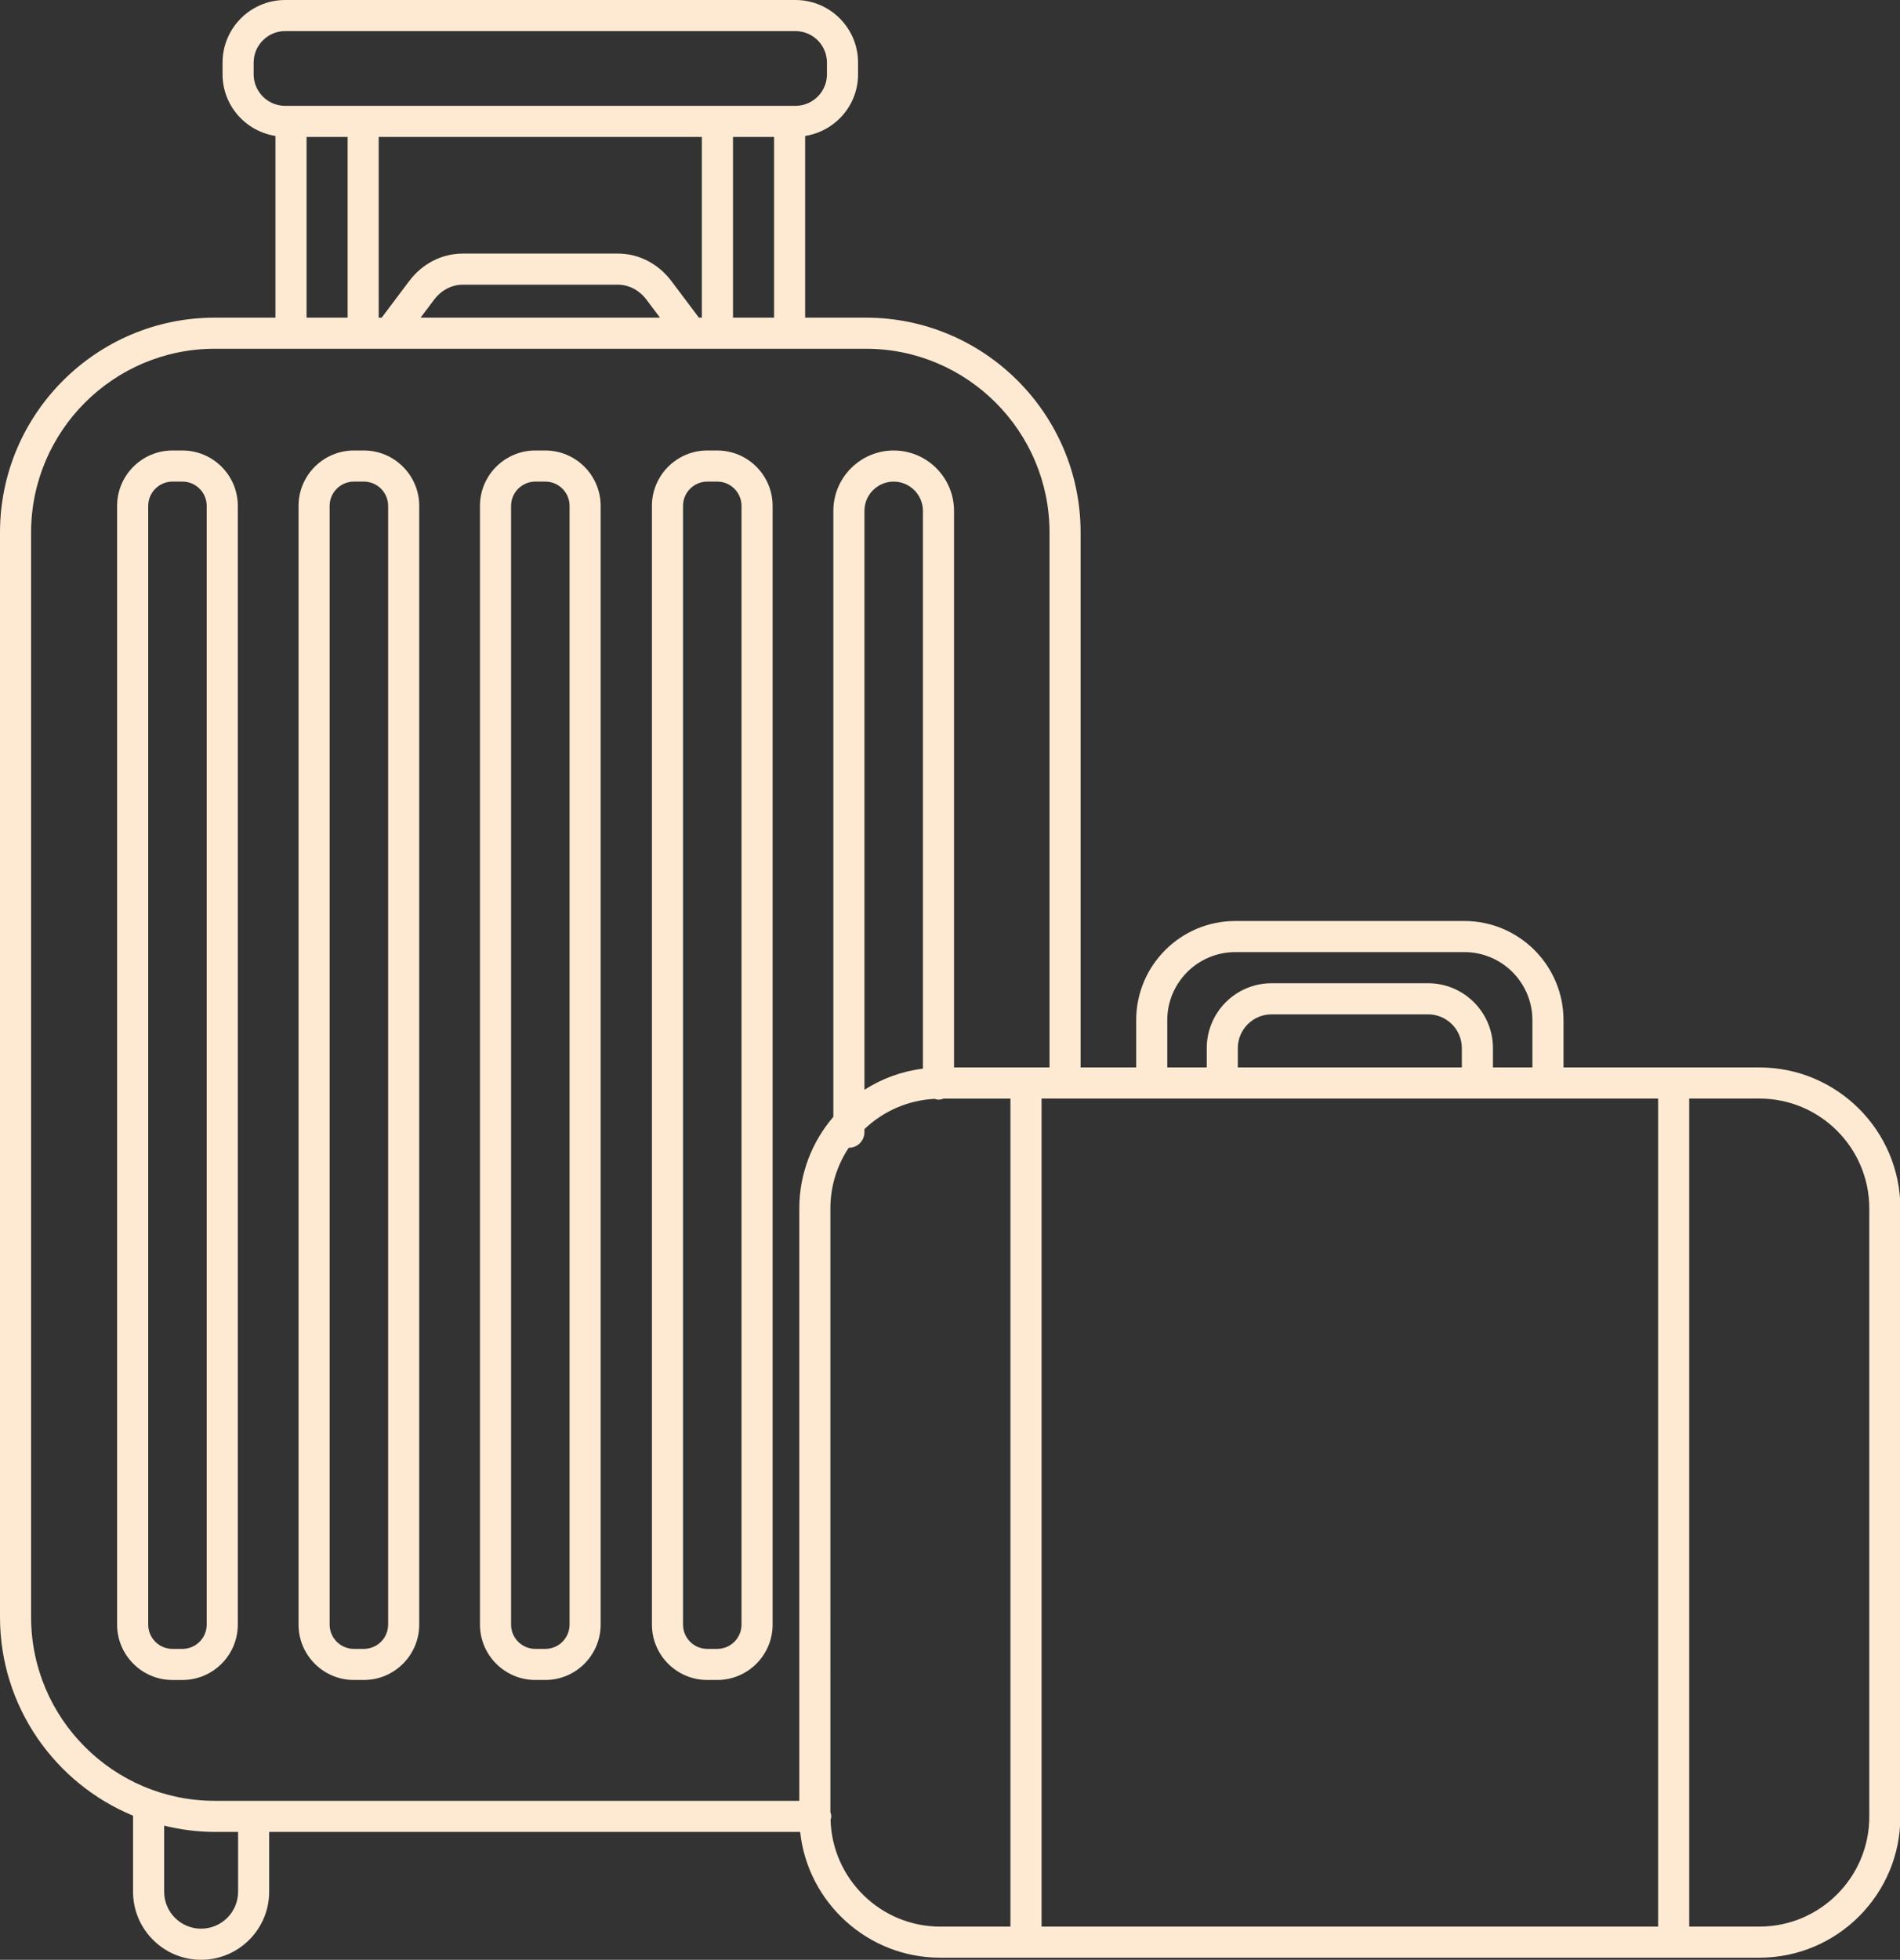
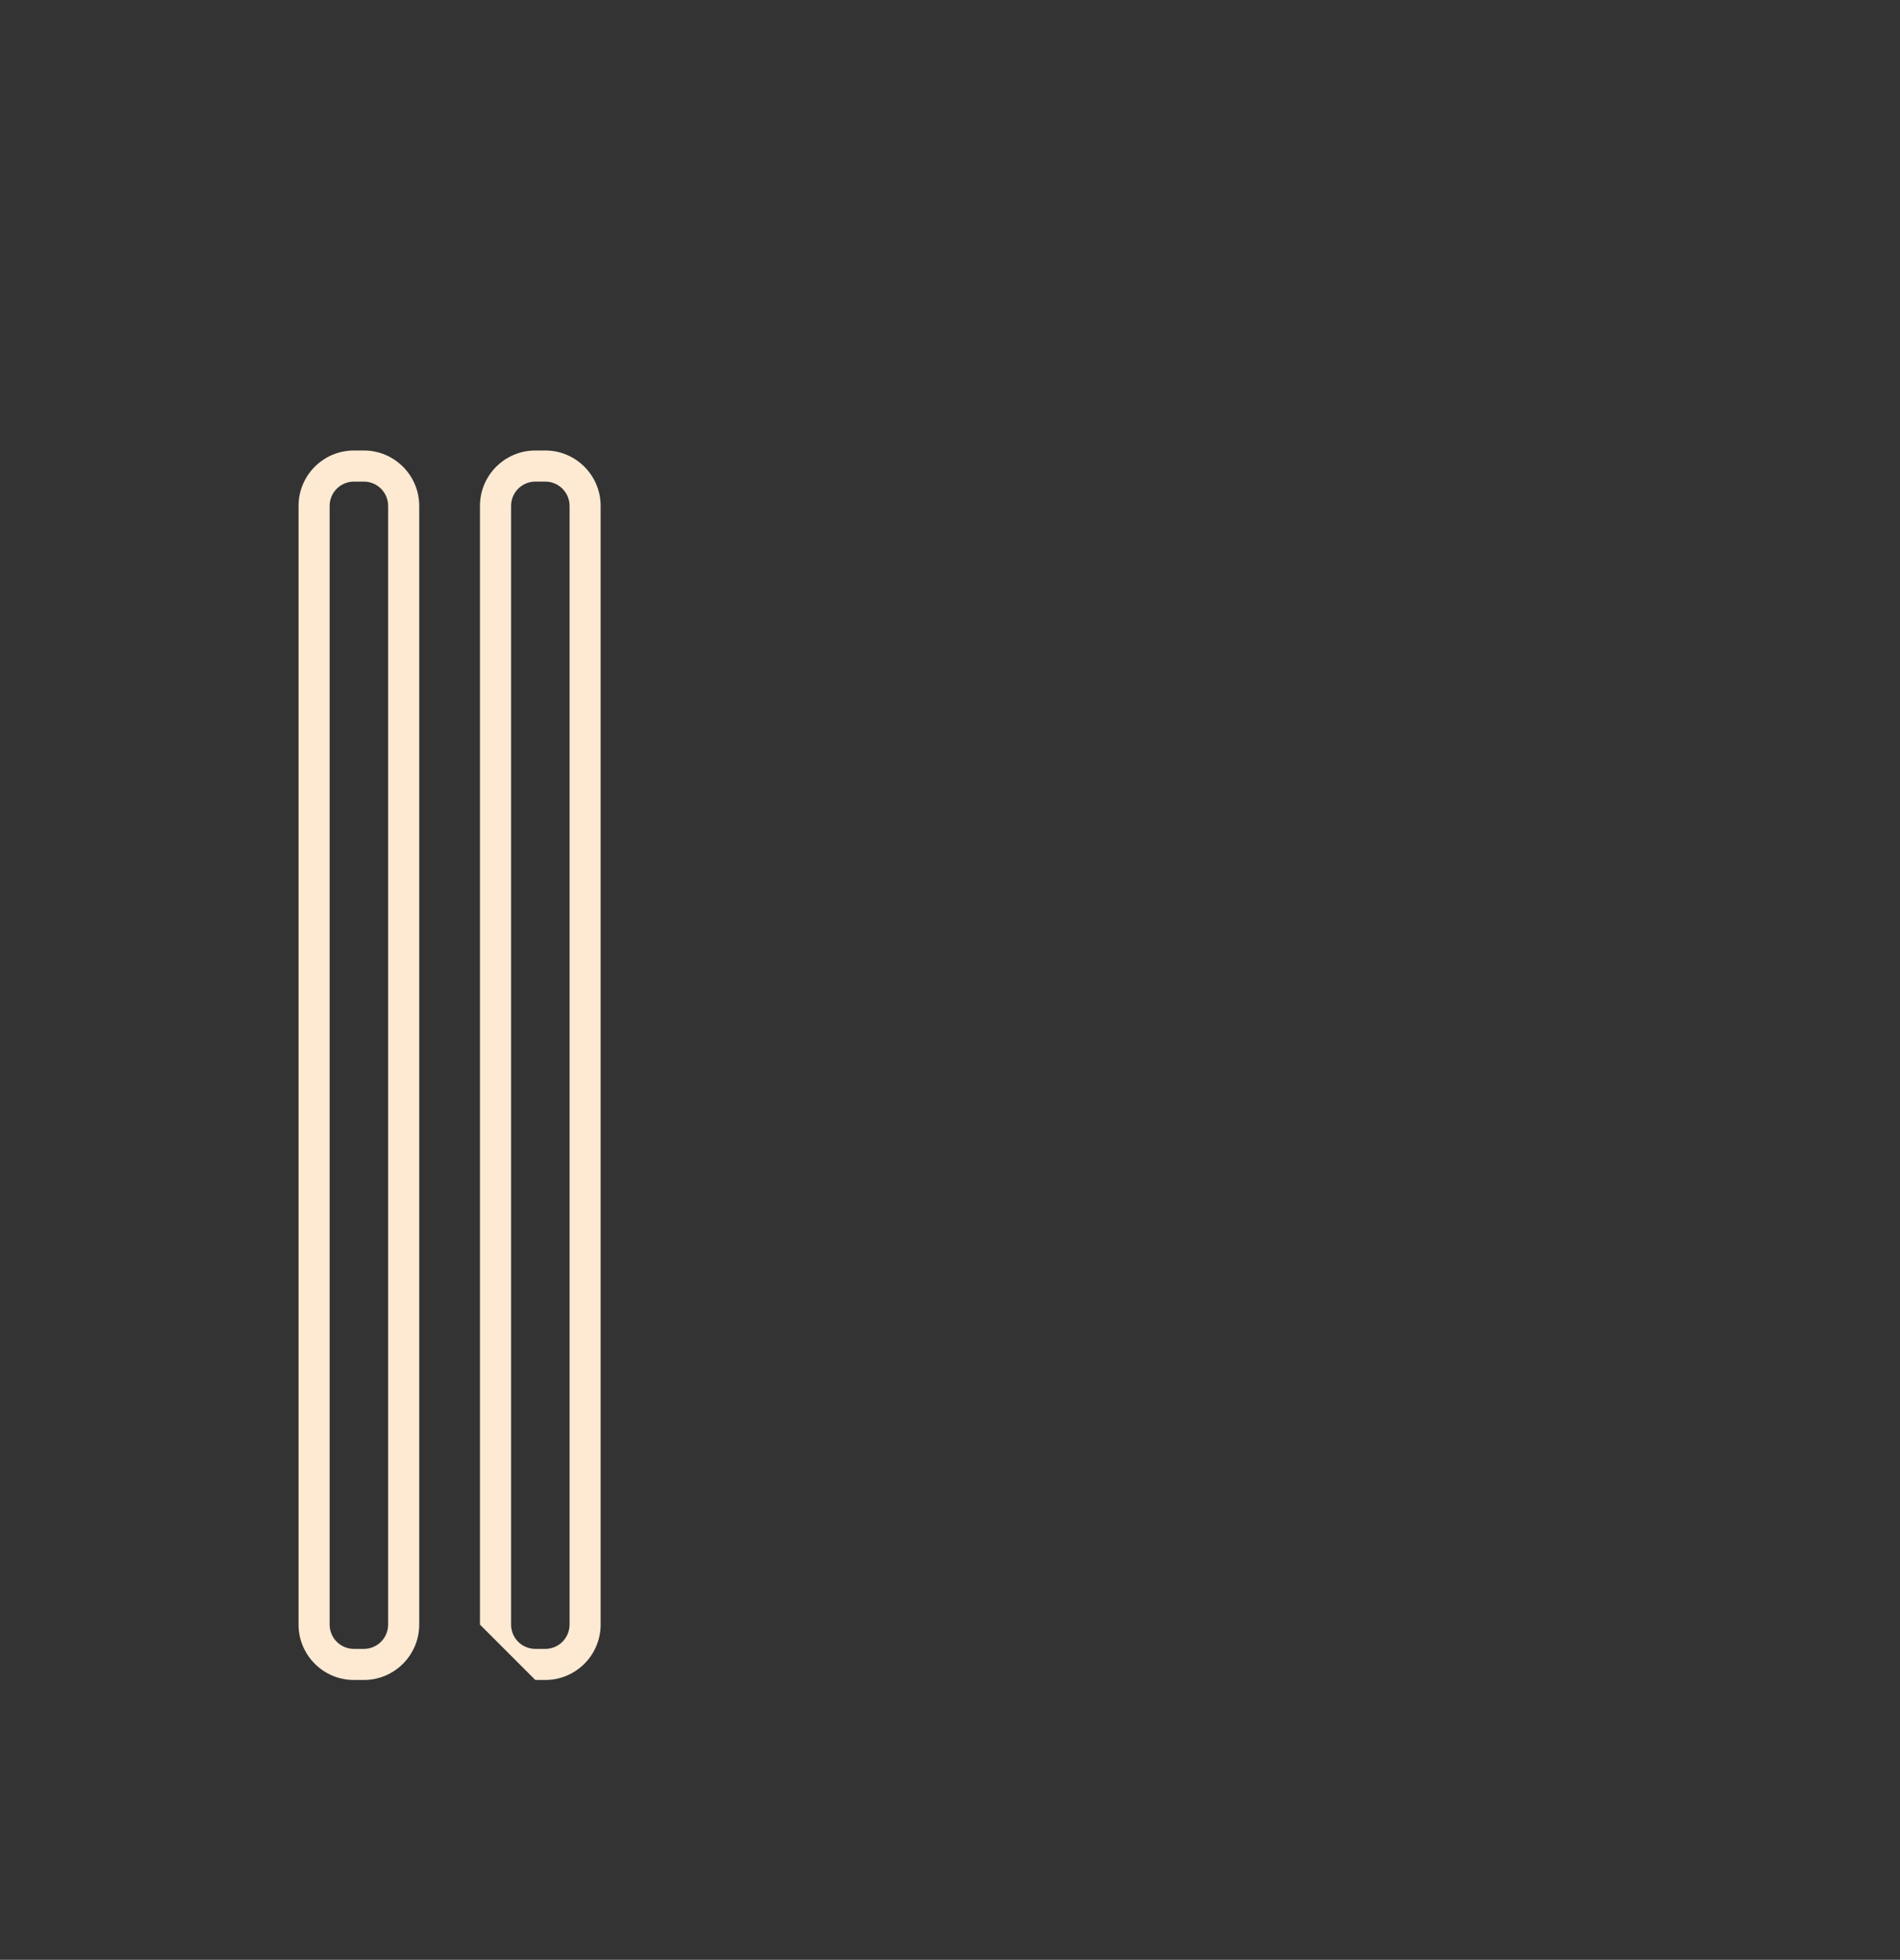
<svg xmlns="http://www.w3.org/2000/svg" fill="#feead3" height="126" preserveAspectRatio="xMidYMid meet" version="1" viewBox="0.0 0.0 122.2 126.0" width="122.2" zoomAndPan="magnify">
  <rect x="0.0" y="0.0" width="122.2" height="126.0" fill="#333333" stroke="none" />
  <g id="change1_1">
-     <path d="M113.159,68.629h-12.601v-3.04c0-3.516-2.86-6.376-6.375-6.376H79.45c-3.516,0-6.376,2.86-6.376,6.376v3.04H69.5V34.234 c0-7.616-6.196-13.812-13.812-13.812h-3.904V8.741c1.922-0.302,3.402-1.955,3.402-3.961V4.024C55.187,1.805,53.381,0,51.162,0 H18.338c-2.219,0-4.024,1.805-4.024,4.024V4.78c0,2.006,1.48,3.659,3.402,3.961v11.682h-3.904C6.196,20.423,0,26.619,0,34.234 v69.733c0,5.755,3.541,10.695,8.557,12.767v4.888c0,2.414,1.964,4.378,4.377,4.378c2.414,0,4.378-1.964,4.378-4.378v-3.843h34.15 c0.49,4.539,4.343,8.086,9.01,8.086h52.687c4.999,0,9.065-4.067,9.065-9.065V77.695C122.225,72.696,118.158,68.629,113.159,68.629z M106.643,70.629v53.236H66.989V70.629H106.643z M94.02,68.629H79.612v-1.245c0-1.196,0.973-2.169,2.169-2.169h10.069 c1.196,0,2.169,0.973,2.169,2.169V68.629z M75.074,65.589c0-2.413,1.963-4.376,4.376-4.376h14.733c2.413,0,4.375,1.963,4.375,4.376 v3.04H96.02v-1.245c0-2.299-1.87-4.169-4.169-4.169H81.782c-2.299,0-4.169,1.871-4.169,4.169v1.245h-2.539V65.589z M47.143,20.423 V8.804h2.642v11.619H47.143z M44.951,20.423l-1.765-2.346c-0.847-1.127-2.103-1.773-3.445-1.773h-9.983 c-1.342,0-2.598,0.646-3.445,1.773l-1.765,2.347h-0.192V8.804h20.785v11.619H44.951z M42.449,20.423H27.051l0.861-1.145 c0.466-0.619,1.139-0.975,1.846-0.975h9.983c0.708,0,1.38,0.355,1.846,0.975L42.449,20.423z M16.314,4.78V4.024 C16.314,2.908,17.222,2,18.338,2h32.824c1.116,0,2.024,0.908,2.024,2.024V4.78c0,1.116-0.908,2.024-2.024,2.024H18.338 C17.222,6.804,16.314,5.896,16.314,4.78z M19.716,8.804h2.642v11.619h-2.642V8.804z M2,103.967V34.234 c0-6.513,5.299-11.812,11.812-11.812h41.877c6.513,0,11.812,5.299,11.812,11.812v34.395h-6.142V32.844 c0-2.14-1.741-3.881-3.88-3.881c-2.14,0-3.881,1.741-3.881,3.881v38.959c-1.361,1.586-2.19,3.643-2.19,5.892v38.084H13.812 C7.299,115.779,2,110.48,2,103.967z M55.597,70.065v-37.22c0-1.037,0.844-1.881,1.881-1.881c1.037,0,1.88,0.844,1.88,1.881v35.861 C57.986,68.874,56.71,69.351,55.597,70.065z M15.313,121.622c0,1.311-1.067,2.378-2.378,2.378s-2.377-1.067-2.377-2.378v-4.247 c1.046,0.254,2.132,0.403,3.254,0.403h1.501V121.622z M53.418,117.003c0.018-0.074,0.045-0.145,0.045-0.225 c0-0.098-0.029-0.186-0.056-0.276V77.695c0-1.443,0.436-2.784,1.181-3.904c0.003,0,0.005,0.002,0.008,0.002c0.552,0,1-0.448,1-1 v-0.199c1.186-1.134,2.765-1.856,4.51-1.946c0.082,0.022,0.162,0.051,0.252,0.051c0.122,0,0.235-0.029,0.343-0.069h4.287v53.236 h-4.516C56.645,123.865,53.527,120.805,53.418,117.003z M120.225,116.8c0,3.896-3.169,7.065-7.065,7.065h-4.516V70.629h4.516 c3.896,0,7.065,3.169,7.065,7.065V116.8z" fill="inherit" />
-     <path d="M34.43,108.01h0.64c1.963,0,3.561-1.597,3.561-3.561V32.524c0-1.963-1.598-3.561-3.561-3.561h-0.64 c-1.963,0-3.561,1.597-3.561,3.561v71.926C30.87,106.413,32.467,108.01,34.43,108.01z M32.87,32.524c0-0.86,0.7-1.561,1.561-1.561 h0.64c0.861,0,1.561,0.7,1.561,1.561v71.926c0,0.86-0.7,1.561-1.561,1.561h-0.64c-0.86,0-1.561-0.7-1.561-1.561V32.524z" fill="inherit" />
+     <path d="M34.43,108.01h0.64c1.963,0,3.561-1.597,3.561-3.561V32.524c0-1.963-1.598-3.561-3.561-3.561h-0.64 c-1.963,0-3.561,1.597-3.561,3.561v71.926z M32.87,32.524c0-0.86,0.7-1.561,1.561-1.561 h0.64c0.861,0,1.561,0.7,1.561,1.561v71.926c0,0.86-0.7,1.561-1.561,1.561h-0.64c-0.86,0-1.561-0.7-1.561-1.561V32.524z" fill="inherit" />
    <path d="M22.762,108.01h0.64c1.963,0,3.561-1.597,3.561-3.561V32.524c0-1.963-1.598-3.561-3.561-3.561h-0.64 c-1.963,0-3.561,1.597-3.561,3.561v71.926C19.201,106.413,20.798,108.01,22.762,108.01z M21.201,32.524 c0-0.86,0.7-1.561,1.561-1.561h0.64c0.861,0,1.561,0.7,1.561,1.561v71.926c0,0.86-0.7,1.561-1.561,1.561h-0.64 c-0.86,0-1.561-0.7-1.561-1.561V32.524z" fill="inherit" />
-     <path d="M15.294,104.45V32.524c0-1.963-1.597-3.561-3.561-3.561h-0.64c-1.963,0-3.561,1.597-3.561,3.561v71.926 c0,1.963,1.597,3.561,3.561,3.561h0.64C13.697,108.01,15.294,106.413,15.294,104.45z M13.294,104.45c0,0.86-0.7,1.561-1.561,1.561 h-0.64c-0.86,0-1.561-0.7-1.561-1.561V32.524c0-0.86,0.7-1.561,1.561-1.561h0.64c0.86,0,1.561,0.7,1.561,1.561V104.45z" fill="inherit" />
-     <path d="M45.49,108.01h0.64c1.963,0,3.561-1.597,3.561-3.561V32.524c0-1.963-1.597-3.561-3.561-3.561h-0.64 c-1.963,0-3.561,1.597-3.561,3.561v71.926C41.929,106.413,43.526,108.01,45.49,108.01z M43.929,32.524 c0-0.86,0.7-1.561,1.561-1.561h0.64c0.86,0,1.561,0.7,1.561,1.561v71.926c0,0.86-0.7,1.561-1.561,1.561h-0.64 c-0.861,0-1.561-0.7-1.561-1.561V32.524z" fill="inherit" />
  </g>
</svg>